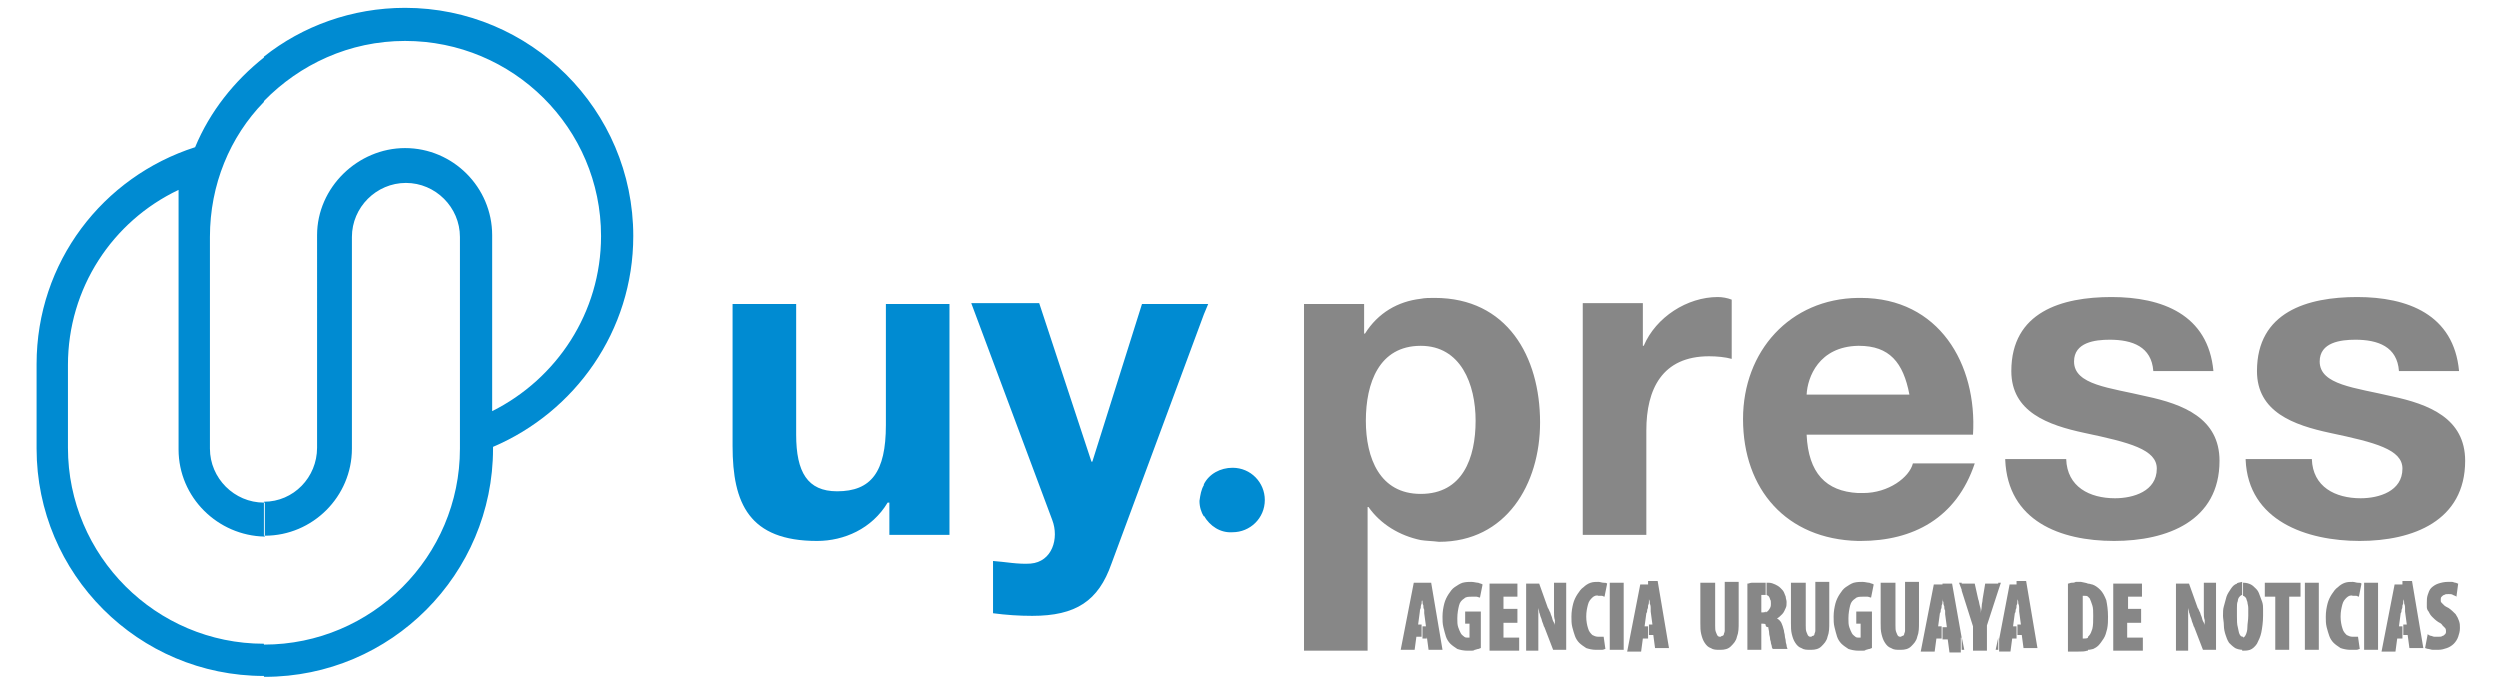
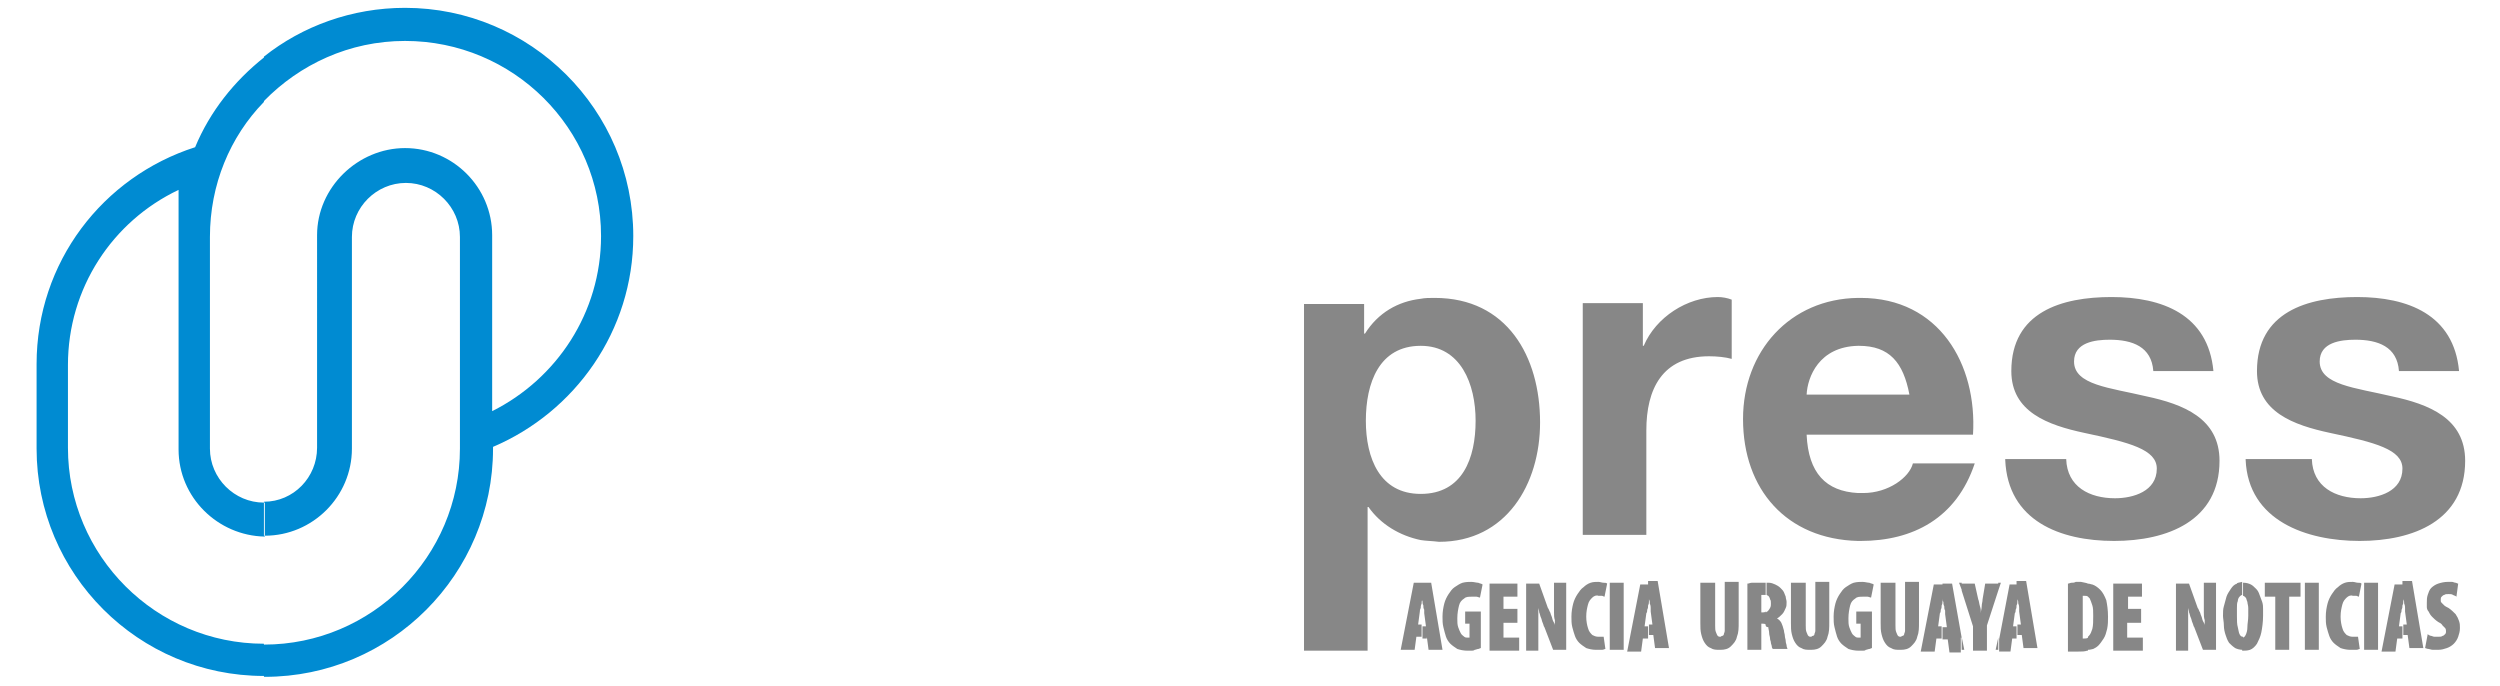
<svg xmlns="http://www.w3.org/2000/svg" version="1.1" id="Capa_1" x="0px" y="0px" viewBox="0 0 287 78.7" style="enable-background:new 0 0 287 78.7;" xml:space="preserve">
  <style type="text/css">
	.st0{fill-rule:evenodd;clip-rule:evenodd;fill:#878787;}
	.st1{fill-rule:evenodd;clip-rule:evenodd;fill:#008BD2;}
	.st2{fill:#878787;}
</style>
  <g>
    <path class="st0" d="M257.8,52.8c0.3,7,7,9.3,13.1,9.3c6.1,0,12.1-2.3,12.1-9.2c0-4.9-4.2-6.5-8.4-7.4c-4.2-1-8.3-1.3-8.3-4   c0-2.2,2.4-2.5,4.1-2.5c2.6,0,4.8,0.8,5,3.6h6.9c-0.6-6.5-5.9-8.5-11.7-8.5c-5.7,0-11.5,1.7-11.5,8.5c0,4.7,4.2,6.2,8.4,7.1   c5.2,1.1,8.3,1.9,8.3,4.1c0,2.6-2.7,3.4-4.8,3.4c-2.9,0-5.5-1.3-5.6-4.5H257.8L257.8,52.8z M213.3,62.1v-5.5c0.2,0,0.4,0,0.6,0   c2.9,0,5.3-1.8,5.7-3.4h7.1c-2.1,6.3-7.1,8.9-13.1,8.9C213.6,62.1,213.5,62.1,213.3,62.1L213.3,62.1z M213.3,49.9v-4.6h5.9   c-0.7-3.7-2.3-5.6-5.8-5.6c0,0-0.1,0-0.1,0v-5.5c0.1,0,0.2,0,0.3,0c9,0,13.4,7.6,12.9,15.7H213.3L213.3,49.9z M230.2,52.8   c0.3,7,6.3,9.3,12.5,9.3c6.1,0,12.1-2.3,12.1-9.2c0-4.9-4.2-6.5-8.4-7.4c-4.2-1-8.3-1.3-8.3-4c0-2.2,2.4-2.5,4.1-2.5   c2.6,0,4.8,0.8,5,3.6h6.9c-0.6-6.5-5.9-8.5-11.7-8.5c-5.7,0-11.5,1.7-11.5,8.5c0,4.7,4.2,6.2,8.4,7.1c5.2,1.1,8.3,1.9,8.3,4.1   c0,2.6-2.7,3.4-4.8,3.4c-2.9,0-5.5-1.3-5.6-4.5H230.2z M213.3,34.2v5.5c-4.5,0.1-5.8,3.6-5.9,5.6h5.9v4.6h-5.9   c0.2,4.4,2.2,6.5,5.9,6.7v5.5c-8.2-0.2-13.2-5.9-13.2-14C200.1,40.3,205.5,34.3,213.3,34.2L213.3,34.2z M163.1,62v-5.3h0   c4.8,0,6.3-4.1,6.3-8.4c0-4.2-1.7-8.6-6.3-8.6v-5.4c0.5-0.1,1-0.1,1.6-0.1c8.3,0,12.1,6.7,12.1,14.3c0,7.1-3.9,13.7-11.6,13.7   C164.4,62.1,163.7,62.1,163.1,62L163.1,62z M181.7,61.4h7.3v-12c0-4.7,1.8-8.5,7.2-8.5c0.9,0,1.9,0.1,2.6,0.3v-6.8   c-0.5-0.2-1.1-0.3-1.6-0.3c-3.5,0-7.1,2.3-8.5,5.6h-0.1v-4.9h-6.9V61.4z M163.1,34.3v5.4h0c-4.8,0-6.3,4.3-6.3,8.6   c0,4.3,1.6,8.4,6.3,8.4V62c-2.4-0.5-4.6-1.8-6-3.8H157v16.5h-7.3V34.9h6.9v3.4h0.1C158.2,35.9,160.5,34.6,163.1,34.3z" />
-     <path class="st1" d="M138.7,34.9h-0.5v1.2L138.7,34.9L138.7,34.9z M138.2,59.2v-3.6c0.6-1.2,1.9-1.9,3.3-1.9c2.1,0,3.7,1.7,3.7,3.7   c0,2.1-1.7,3.7-3.7,3.7C140.1,61.2,138.9,60.4,138.2,59.2z M138.2,34.9h-7.1L125.4,53h-0.1l-6-18.2h-7.8l9.3,24.9   c0.8,2.1,0,4.8-2.5,5c-1.4,0.1-2.9-0.2-4.3-0.3v6c1.5,0.2,3,0.3,4.5,0.3c5,0,7.6-1.7,9.1-6l10.6-28.6V34.9L138.2,34.9z M138.2,55.7   v3.6c-0.3-0.5-0.5-1.1-0.5-1.8C137.8,56.8,137.9,56.2,138.2,55.7L138.2,55.7z M109,34.9h-7.3v13.9c0,5.4-1.7,7.6-5.6,7.6   c-3.4,0-4.7-2.2-4.7-6.5v-15h-7.3v16.3c0,6.6,1.9,10.9,9.7,10.9c3.1,0,6.3-1.4,8.1-4.4h0.2v3.7h6.9V34.9z" />
    <path class="st1" d="M46.5,0.9c14.4,0,26.2,11.7,26.2,26.2c0,10.9-6.7,20.2-16.1,24.2l0,0.2c0,14.4-11.7,26.2-26.2,26.2l-0.1,0   v-3.7l0,0c12.4,0,22.5-10.1,22.5-22.5v0v-0.2v-0.1c0-8,0-16,0-24c0-3.4-2.8-6.2-6.2-6.2l0,0c-3.4,0-6.2,2.8-6.2,6.2v22.9   c0,0.5,0,0.9,0,1.4c0,5.5-4.5,10-10,10l0,0l-0.1,0v-3.9c3.4,0,6.1-2.8,6.1-6.2v-4.2v-0.9V27c0-5.5,4.7-10,10.1-10l0,0   c5.5,0,10,4.5,10,10v20.2C63.9,43.5,69,35.9,69,27.1C69,14.7,58.9,4.7,46.5,4.7c-6.4,0-12.1,2.7-16.2,6.9V6.5   C34.7,3,40.4,0.9,46.5,0.9z M30.3,77.6C15.9,77.6,4.2,65.9,4.2,51.5c0-3.3,0-6.4,0-9.7c0-11.7,7.6-21.5,18.2-24.9   c1.7-4.1,4.5-7.6,7.9-10.3v5.1c-3.9,4-6.2,9.5-6.2,15.5v0v24.3c0,3.4,2.8,6.2,6.2,6.2l0,0h0.1v3.9c-5.4-0.1-9.9-4.5-9.9-10V21.8   C12.9,25.4,7.8,33.1,7.8,41.9v9.5c0,12.4,10.1,22.5,22.5,22.5V77.6z" />
    <path class="st2" d="M275.9,73.1v-1.4h0.4l-0.2-1.5c0-0.1,0-0.2,0-0.4c0-0.1,0-0.3-0.1-0.5c0-0.2,0-0.3-0.1-0.5   c0-0.2,0-0.3-0.1-0.4h0l0,0.1v-1.8h1.1l1.3,7.7h-1.6l-0.2-1.5H275.9L275.9,73.1z M278.4,74.4c0.1,0,0.2,0.1,0.4,0.1   c0.1,0,0.3,0.1,0.5,0.1c0.2,0,0.4,0,0.6,0c0.4,0,0.7-0.1,1-0.2c0.3-0.1,0.6-0.3,0.8-0.5c0.2-0.2,0.4-0.5,0.5-0.8   c0.1-0.3,0.2-0.6,0.2-1c0-0.3,0-0.5-0.1-0.8c-0.1-0.3-0.2-0.5-0.4-0.8c-0.2-0.2-0.5-0.5-0.8-0.7c-0.2-0.1-0.4-0.2-0.5-0.3   c-0.1-0.1-0.2-0.2-0.3-0.3c-0.1-0.1-0.1-0.2-0.1-0.2c0-0.1,0-0.2,0-0.2c0-0.1,0-0.2,0.1-0.3c0.1-0.1,0.2-0.2,0.3-0.2   c0.1-0.1,0.3-0.1,0.5-0.1c0.2,0,0.4,0,0.5,0.1c0.2,0.1,0.3,0.1,0.4,0.2l0.2-1.5c-0.1,0-0.2-0.1-0.3-0.1c-0.1,0-0.3-0.1-0.4-0.1   c-0.2,0-0.3,0-0.5,0c-0.4,0-0.8,0.1-1.1,0.2c-0.3,0.1-0.6,0.3-0.8,0.5c-0.2,0.2-0.3,0.5-0.4,0.8c-0.1,0.3-0.1,0.6-0.1,0.9   c0,0.1,0,0.3,0,0.5c0,0.2,0.1,0.4,0.2,0.5c0.1,0.2,0.2,0.4,0.4,0.6c0.2,0.2,0.4,0.4,0.7,0.6c0.2,0.1,0.4,0.2,0.5,0.4   c0.1,0.1,0.2,0.2,0.3,0.3c0.1,0.1,0.1,0.3,0.1,0.4c0,0.1,0,0.2-0.1,0.3c-0.1,0.1-0.2,0.2-0.3,0.2c-0.1,0.1-0.3,0.1-0.5,0.1   c-0.1,0-0.3,0-0.4,0c-0.2,0-0.3-0.1-0.4-0.1c-0.1,0-0.3-0.1-0.4-0.2L278.4,74.4z M275.9,66.9v1.8c0,0.1,0,0.2,0,0.3   c0,0.2,0,0.3-0.1,0.5c0,0.2,0,0.3-0.1,0.5c0,0.1,0,0.3-0.1,0.4l-0.2,1.5h0.4v1.4h-0.6l-0.2,1.5h-1.6l1.5-7.7H275.9L275.9,66.9z    M257.4,74.7v-1.5l0,0h0c0.2,0,0.3-0.1,0.4-0.3c0.1-0.2,0.2-0.5,0.2-0.9c0-0.4,0.1-0.8,0.1-1.3c0-0.3,0-0.6,0-0.9   c0-0.3-0.1-0.5-0.1-0.7c-0.1-0.2-0.1-0.4-0.2-0.5c-0.1-0.1-0.2-0.2-0.3-0.2l0,0v-1.5h0.1c0.3,0,0.6,0.1,0.8,0.2   c0.2,0.1,0.4,0.3,0.6,0.5c0.2,0.2,0.3,0.4,0.4,0.7c0.1,0.3,0.2,0.5,0.3,0.8c0.1,0.3,0.1,0.6,0.1,0.8c0,0.3,0,0.5,0,0.8   c0,0.7-0.1,1.4-0.2,1.9c-0.1,0.5-0.3,0.9-0.5,1.3c-0.2,0.3-0.5,0.6-0.8,0.7C258,74.7,257.7,74.7,257.4,74.7L257.4,74.7z    M261.2,74.6h1.6v-6.1h1.3v-1.6h-4.1v1.6h1.2V74.6L261.2,74.6z M264.6,66.9v7.7h1.6v-7.7H264.6L264.6,66.9z M270.7,73.1   c-0.1,0-0.1,0-0.2,0c-0.1,0-0.1,0-0.2,0c-0.1,0-0.1,0-0.2,0c-0.3,0-0.5-0.1-0.7-0.2c-0.2-0.2-0.4-0.4-0.5-0.8   c-0.1-0.3-0.2-0.8-0.2-1.3c0-0.6,0.1-1,0.2-1.4c0.1-0.4,0.3-0.6,0.5-0.8c0.2-0.2,0.5-0.3,0.7-0.2c0.1,0,0.3,0,0.4,0   c0.1,0,0.2,0.1,0.3,0.1l0.3-1.5c-0.1-0.1-0.2-0.1-0.4-0.1c-0.2,0-0.4-0.1-0.6-0.1c-0.3,0-0.6,0-0.9,0.1c-0.3,0.1-0.6,0.3-0.8,0.5   c-0.3,0.2-0.5,0.5-0.7,0.8c-0.2,0.3-0.4,0.7-0.5,1.1c-0.1,0.4-0.2,0.9-0.2,1.5c0,0.4,0,0.8,0.1,1.2c0.1,0.4,0.2,0.7,0.3,1   c0.1,0.3,0.3,0.6,0.5,0.8c0.2,0.2,0.5,0.4,0.8,0.6c0.3,0.1,0.7,0.2,1.1,0.2c0.2,0,0.5,0,0.7,0c0.2,0,0.3-0.1,0.4-0.1L270.7,73.1   L270.7,73.1z M271.4,66.9v7.7h1.6v-7.7H271.4z M257.4,66.8v1.5c-0.1,0-0.2,0.1-0.3,0.2c-0.1,0.1-0.2,0.3-0.2,0.5   c-0.1,0.2-0.1,0.5-0.1,0.8c0,0.3,0,0.6,0,0.9c0,0.5,0,1,0.1,1.3c0.1,0.4,0.1,0.6,0.2,0.8c0.1,0.2,0.2,0.3,0.4,0.3v1.5h0h0   c-0.4,0-0.7-0.1-0.9-0.2c-0.3-0.2-0.5-0.4-0.7-0.6c-0.2-0.3-0.3-0.6-0.4-0.9c-0.1-0.3-0.2-0.7-0.2-1.1c0-0.4-0.1-0.8-0.1-1.1   c0-0.4,0-0.8,0.1-1.1c0.1-0.4,0.2-0.7,0.3-1.1c0.1-0.3,0.3-0.6,0.5-0.9c0.2-0.3,0.4-0.5,0.7-0.6C256.8,66.9,257,66.9,257.4,66.8   L257.4,66.8z M239.7,74.6v-1.5c0,0,0.1-0.1,0.1-0.1c0.2-0.2,0.3-0.5,0.4-0.8c0.1-0.4,0.1-0.9,0.1-1.5c0-0.5,0-0.9-0.1-1.2   c-0.1-0.3-0.2-0.6-0.3-0.8c-0.1-0.1-0.1-0.1-0.2-0.2V67c0.2,0,0.4,0.1,0.5,0.1c0.3,0.1,0.6,0.3,0.9,0.6c0.3,0.3,0.5,0.7,0.7,1.2   c0.1,0.5,0.2,1.1,0.2,1.9c0,0.5,0,0.9-0.1,1.4c-0.1,0.4-0.2,0.8-0.4,1.1c-0.2,0.3-0.4,0.6-0.6,0.8c-0.2,0.2-0.4,0.3-0.6,0.4   C240.2,74.5,240,74.6,239.7,74.6L239.7,74.6z M245.9,69.9h-1.6v-1.4h1.6v-1.5h-3.3v7.7h3.4v-1.5h-1.8v-1.7h1.6V69.9L245.9,69.9z    M251.2,74.6v-1.3c0-0.5,0-1,0-1.4c0-0.4,0-0.8,0-1.2c0-0.3,0-0.6,0-0.9h0c0,0.1,0.1,0.3,0.1,0.5c0.1,0.2,0.1,0.4,0.2,0.6   c0.1,0.2,0.1,0.4,0.2,0.6c0.1,0.2,0.1,0.4,0.2,0.5l1,2.6h1.5v-7.7h-1.4v1.3c0,0.4,0,0.7,0,1.1c0,0.4,0,0.7,0,1c0,0.3,0,0.6,0.1,0.9   c0,0.3,0,0.5,0,0.6h0c0-0.2-0.1-0.3-0.2-0.5c-0.1-0.2-0.1-0.4-0.2-0.6c-0.1-0.2-0.1-0.4-0.2-0.5c-0.1-0.2-0.1-0.3-0.2-0.4l-1-2.8   h-1.5v7.7H251.2z M239.7,67v1.5c-0.1-0.1-0.2-0.1-0.4-0.1c0,0-0.1,0-0.1,0c0,0-0.1,0-0.1,0v4.9c0,0,0.1,0,0.1,0c0,0,0.1,0,0.1,0   c0.1,0,0.3,0,0.4-0.1v1.5l-0.1,0c-0.3,0.1-0.6,0.1-1,0.1c-0.2,0-0.3,0-0.5,0c-0.2,0-0.3,0-0.4,0c-0.1,0-0.2,0-0.3,0V67   c0.1,0,0.3-0.1,0.4-0.1c0.2,0,0.3,0,0.5-0.1c0.2,0,0.4,0,0.6,0C239.3,66.9,239.5,66.9,239.7,67L239.7,67z M231.6,73.1v-1.4h0.4   l-0.2-1.5c0-0.1,0-0.2,0-0.4c0-0.1,0-0.3-0.1-0.5c0-0.2,0-0.3-0.1-0.5c0-0.2,0-0.3-0.1-0.4h0l0,0.1v-1.8h1.1l1.3,7.7h-1.6l-0.2-1.5   H231.6z M231.6,66.9v1.8l0,0.3c0,0.2,0,0.3-0.1,0.5c0,0.2,0,0.3-0.1,0.5c0,0.1,0,0.3-0.1,0.4l-0.2,1.5h0.4v1.4H231l-0.2,1.5h-1.3   v-1.4l1.2-6.3H231.6L231.6,66.9z M229.4,67.8l0.3-0.9h-0.3V67.8z M229.4,66.9v0.9l-1.3,4v2.9h-1.6v-2.8l-1.3-4.1v-0.8h1.5l0.4,1.8   c0.1,0.2,0.1,0.5,0.2,0.8c0.1,0.3,0.1,0.5,0.1,0.8h0c0-0.3,0.1-0.5,0.1-0.8c0-0.3,0.1-0.5,0.1-0.8l0.3-1.8H229.4L229.4,66.9z    M229.4,73.2l-0.3,1.4h0.3V73.2L229.4,73.2z M225.2,74.6h0.3l-0.3-1.5V74.6z M225.2,66.9v0.8l-0.3-0.8H225.2L225.2,66.9z    M225.2,73.2l-1.1-6.2H223v1.8l0-0.1h0c0,0.1,0,0.3,0.1,0.4c0,0.2,0,0.3,0.1,0.5c0,0.2,0,0.3,0.1,0.5c0,0.2,0,0.3,0,0.4l0.2,1.5   H223v1.4h0.6l0.2,1.5h1.3V73.2z M223,66.9v1.8c0,0.1,0,0.2,0,0.3c0,0.2,0,0.3-0.1,0.5c0,0.2,0,0.3-0.1,0.5c0,0.1,0,0.3-0.1,0.4   l-0.2,1.5h0.4v1.4h-0.6l-0.2,1.5h-1.6l1.5-7.7H223L223,66.9z M202.7,71.8v-1.5c0.1,0,0.1-0.1,0.2-0.1c0.1-0.1,0.2-0.2,0.3-0.4   c0.1-0.2,0.1-0.3,0.1-0.5c0-0.2,0-0.4-0.1-0.5c0-0.1-0.1-0.3-0.2-0.4c-0.1,0-0.1-0.1-0.2-0.1v-1.4c0.1,0,0.2,0,0.3,0   c0.2,0,0.5,0.1,0.7,0.2c0.2,0.1,0.4,0.2,0.6,0.4c0.2,0.2,0.3,0.3,0.4,0.5c0.1,0.2,0.1,0.3,0.2,0.5c0,0.2,0.1,0.4,0.1,0.6   c0,0.3,0,0.5-0.1,0.7c-0.1,0.2-0.2,0.5-0.4,0.7c-0.2,0.2-0.4,0.4-0.6,0.5v0c0.2,0.1,0.4,0.3,0.5,0.5c0.1,0.2,0.2,0.5,0.3,0.9   c0,0.2,0.1,0.4,0.1,0.6c0,0.2,0.1,0.4,0.1,0.6c0,0.2,0.1,0.4,0.1,0.5c0,0.2,0.1,0.3,0.1,0.4h-1.7c0-0.1-0.1-0.1-0.1-0.3   c0-0.1-0.1-0.3-0.1-0.4c0-0.2-0.1-0.3-0.1-0.5c0-0.2-0.1-0.4-0.1-0.6c0-0.3-0.1-0.5-0.1-0.7C202.8,72,202.7,71.9,202.7,71.8   L202.7,71.8z M205.6,66.9v4.6c0,0.5,0,0.9,0.1,1.3c0.1,0.4,0.2,0.7,0.4,1c0.2,0.3,0.4,0.5,0.7,0.6c0.3,0.2,0.6,0.2,1.1,0.2   c0.5,0,0.9-0.1,1.2-0.4c0.3-0.3,0.6-0.6,0.7-1.1c0.2-0.5,0.2-1,0.2-1.7v-4.6h-1.6v4.9c0,0.3,0,0.5,0,0.7c0,0.2-0.1,0.3-0.1,0.4   c0,0.1-0.1,0.2-0.2,0.2c-0.1,0-0.1,0.1-0.2,0.1c-0.1,0-0.2,0-0.3-0.1c-0.1-0.1-0.1-0.2-0.2-0.4c-0.1-0.2-0.1-0.5-0.1-0.8v-4.9   H205.6L205.6,66.9z M215.1,70.2h-2v1.4h0.5v1.6c0,0-0.1,0-0.1,0c0,0-0.1,0-0.1,0c-0.1,0-0.3,0-0.4-0.1c-0.1-0.1-0.3-0.2-0.4-0.4   c-0.1-0.2-0.2-0.4-0.3-0.7c-0.1-0.3-0.1-0.6-0.1-1c0-0.6,0.1-1.1,0.2-1.5c0.1-0.4,0.3-0.6,0.6-0.8c0.2-0.2,0.5-0.2,0.9-0.2   c0.2,0,0.3,0,0.5,0c0.1,0,0.3,0.1,0.4,0.1l0.3-1.5c-0.1-0.1-0.3-0.1-0.5-0.2c-0.2,0-0.5-0.1-0.8-0.1c-0.3,0-0.6,0-1,0.1   c-0.3,0.1-0.6,0.3-0.9,0.5c-0.3,0.2-0.5,0.5-0.7,0.8c-0.2,0.3-0.4,0.7-0.5,1.1c-0.1,0.4-0.2,0.9-0.2,1.5c0,0.4,0,0.8,0.1,1.2   c0.1,0.4,0.2,0.8,0.3,1.1c0.1,0.3,0.3,0.6,0.5,0.8c0.2,0.2,0.5,0.4,0.8,0.6c0.3,0.1,0.7,0.2,1.2,0.2c0.1,0,0.3,0,0.4,0   c0.2,0,0.3,0,0.4-0.1c0.1,0,0.3-0.1,0.4-0.1c0.1,0,0.2-0.1,0.3-0.1V70.2L215.1,70.2z M215.9,66.9v4.6c0,0.5,0,0.9,0.1,1.3   c0.1,0.4,0.2,0.7,0.4,1c0.2,0.3,0.4,0.5,0.7,0.6c0.3,0.2,0.6,0.2,1.1,0.2c0.5,0,0.9-0.1,1.2-0.4c0.3-0.3,0.6-0.6,0.7-1.1   c0.2-0.5,0.2-1,0.2-1.7v-4.6h-1.6v4.9c0,0.3,0,0.5,0,0.7c0,0.2-0.1,0.3-0.1,0.4c0,0.1-0.1,0.2-0.2,0.2c-0.1,0-0.1,0.1-0.2,0.1   c-0.1,0-0.2,0-0.3-0.1c-0.1-0.1-0.1-0.2-0.2-0.4c-0.1-0.2-0.1-0.5-0.1-0.8v-4.9H215.9z M202.7,66.9v1.4c-0.1,0-0.1,0-0.2,0   c-0.1,0-0.1,0-0.2,0c-0.1,0-0.1,0-0.1,0v2h0.2c0.1,0,0.2,0,0.3-0.1v1.5c0,0,0,0,0,0c-0.1-0.1-0.2-0.1-0.3-0.1h-0.2v3h-1.6V67   c0.2,0,0.3-0.1,0.5-0.1c0.2,0,0.4,0,0.6,0c0.2,0,0.4,0,0.6,0C202.4,66.9,202.5,66.9,202.7,66.9L202.7,66.9z M189.3,73.1v-1.4h0.4   l-0.2-1.5c0-0.1,0-0.2,0-0.4c0-0.1,0-0.3-0.1-0.5c0-0.2,0-0.3-0.1-0.5c0-0.2,0-0.3-0.1-0.4h0l0,0.1v-1.8h1.1l1.3,7.7h-1.6l-0.2-1.5   H189.3L189.3,73.1z M195.2,66.9v4.6c0,0.5,0,0.9,0.1,1.3c0.1,0.4,0.2,0.7,0.4,1c0.2,0.3,0.4,0.5,0.7,0.6c0.3,0.2,0.6,0.2,1.1,0.2   c0.5,0,0.9-0.1,1.2-0.4c0.3-0.3,0.6-0.6,0.7-1.1c0.2-0.5,0.2-1,0.2-1.7v-4.6h-1.6v4.9c0,0.3,0,0.5,0,0.7c0,0.2-0.1,0.3-0.1,0.4   c0,0.1-0.1,0.2-0.2,0.2c-0.1,0-0.1,0.1-0.2,0.1c-0.1,0-0.2,0-0.3-0.1c-0.1-0.1-0.1-0.2-0.2-0.4c-0.1-0.2-0.1-0.5-0.1-0.8v-4.9   H195.2z M163.8,73.1l0.2,1.5h1.6l-1.3-7.7h-1.1v1.8l0-0.1h0c0,0.1,0,0.3,0.1,0.4c0,0.2,0,0.3,0.1,0.5c0,0.2,0,0.3,0.1,0.5   c0,0.2,0,0.3,0,0.4l0.2,1.5h-0.4v1.4H163.8L163.8,73.1z M189.3,66.9v1.8l0,0.3c0,0.2,0,0.3-0.1,0.5c0,0.2,0,0.3-0.1,0.5   c0,0.1,0,0.3-0.1,0.4l-0.2,1.5h0.4v1.4h-0.6l-0.2,1.5h-1.6l1.5-7.7H189.3L189.3,66.9z M170.2,70.2h-2v1.4h0.5v1.6c0,0-0.1,0-0.1,0   c0,0-0.1,0-0.1,0c-0.1,0-0.3,0-0.4-0.1c-0.1-0.1-0.3-0.2-0.4-0.4c-0.1-0.2-0.2-0.4-0.3-0.7c-0.1-0.3-0.1-0.6-0.1-1   c0-0.6,0.1-1.1,0.2-1.5c0.1-0.4,0.3-0.6,0.6-0.8c0.2-0.2,0.5-0.2,0.9-0.2c0.2,0,0.3,0,0.5,0c0.1,0,0.3,0.1,0.4,0.1l0.3-1.5   c-0.1-0.1-0.3-0.1-0.5-0.2c-0.2,0-0.5-0.1-0.8-0.1c-0.3,0-0.6,0-1,0.1c-0.3,0.1-0.6,0.3-0.9,0.5c-0.3,0.2-0.5,0.5-0.7,0.8   c-0.2,0.3-0.4,0.7-0.5,1.1c-0.1,0.4-0.2,0.9-0.2,1.5c0,0.4,0,0.8,0.1,1.2c0.1,0.4,0.2,0.8,0.3,1.1c0.1,0.3,0.3,0.6,0.5,0.8   c0.2,0.2,0.5,0.4,0.8,0.6c0.3,0.1,0.7,0.2,1.2,0.2c0.1,0,0.3,0,0.4,0c0.1,0,0.3,0,0.4-0.1c0.1,0,0.3-0.1,0.4-0.1   c0.1,0,0.2-0.1,0.3-0.1V70.2L170.2,70.2z M174.2,69.9h-1.6v-1.4h1.6v-1.5H171v7.7h3.4v-1.5h-1.8v-1.7h1.6V69.9L174.2,69.9z    M176.6,74.6v-1.3c0-0.5,0-1,0-1.4c0-0.4,0-0.8,0-1.2c0-0.3,0-0.6,0-0.9h0c0,0.1,0.1,0.3,0.1,0.5c0.1,0.2,0.1,0.4,0.2,0.6   c0.1,0.2,0.1,0.4,0.2,0.6c0.1,0.2,0.1,0.4,0.2,0.5l1,2.6h1.5v-7.7h-1.4v1.3c0,0.4,0,0.7,0,1.1c0,0.4,0,0.7,0,1c0,0.3,0,0.6,0.1,0.9   c0,0.3,0,0.5,0,0.6h0c0-0.2-0.1-0.3-0.2-0.5c-0.1-0.2-0.1-0.4-0.2-0.6c-0.1-0.2-0.1-0.4-0.2-0.5c-0.1-0.2-0.1-0.3-0.2-0.4l-1-2.8   h-1.5v7.7H176.6L176.6,74.6z M184.1,73.1c-0.1,0-0.1,0-0.2,0c-0.1,0-0.1,0-0.2,0c-0.1,0-0.1,0-0.2,0c-0.3,0-0.5-0.1-0.7-0.2   c-0.2-0.2-0.4-0.4-0.5-0.8c-0.1-0.3-0.2-0.8-0.2-1.3c0-0.6,0.1-1,0.2-1.4c0.1-0.4,0.3-0.6,0.5-0.8c0.2-0.2,0.5-0.3,0.7-0.2   c0.1,0,0.3,0,0.4,0c0.1,0,0.2,0.1,0.3,0.1l0.3-1.5c-0.1-0.1-0.2-0.1-0.4-0.1c-0.2,0-0.4-0.1-0.6-0.1c-0.3,0-0.6,0-0.9,0.1   c-0.3,0.1-0.6,0.3-0.8,0.5c-0.3,0.2-0.5,0.5-0.7,0.8c-0.2,0.3-0.4,0.7-0.5,1.1c-0.1,0.4-0.2,0.9-0.2,1.5c0,0.4,0,0.8,0.1,1.2   c0.1,0.4,0.2,0.7,0.3,1c0.1,0.3,0.3,0.6,0.5,0.8c0.2,0.2,0.5,0.4,0.8,0.6c0.3,0.1,0.7,0.2,1.1,0.2c0.2,0,0.5,0,0.7,0   c0.2,0,0.3-0.1,0.4-0.1L184.1,73.1L184.1,73.1z M184.8,66.9v7.7h1.6v-7.7H184.8z M163.2,66.9h-0.9l-1.5,7.7h1.6l0.2-1.5h0.6v-1.4   h-0.4l0.2-1.5c0-0.1,0-0.2,0.1-0.4c0-0.1,0-0.3,0.1-0.5c0-0.2,0-0.3,0.1-0.5c0-0.1,0-0.2,0-0.3V66.9z" />
  </g>
</svg>